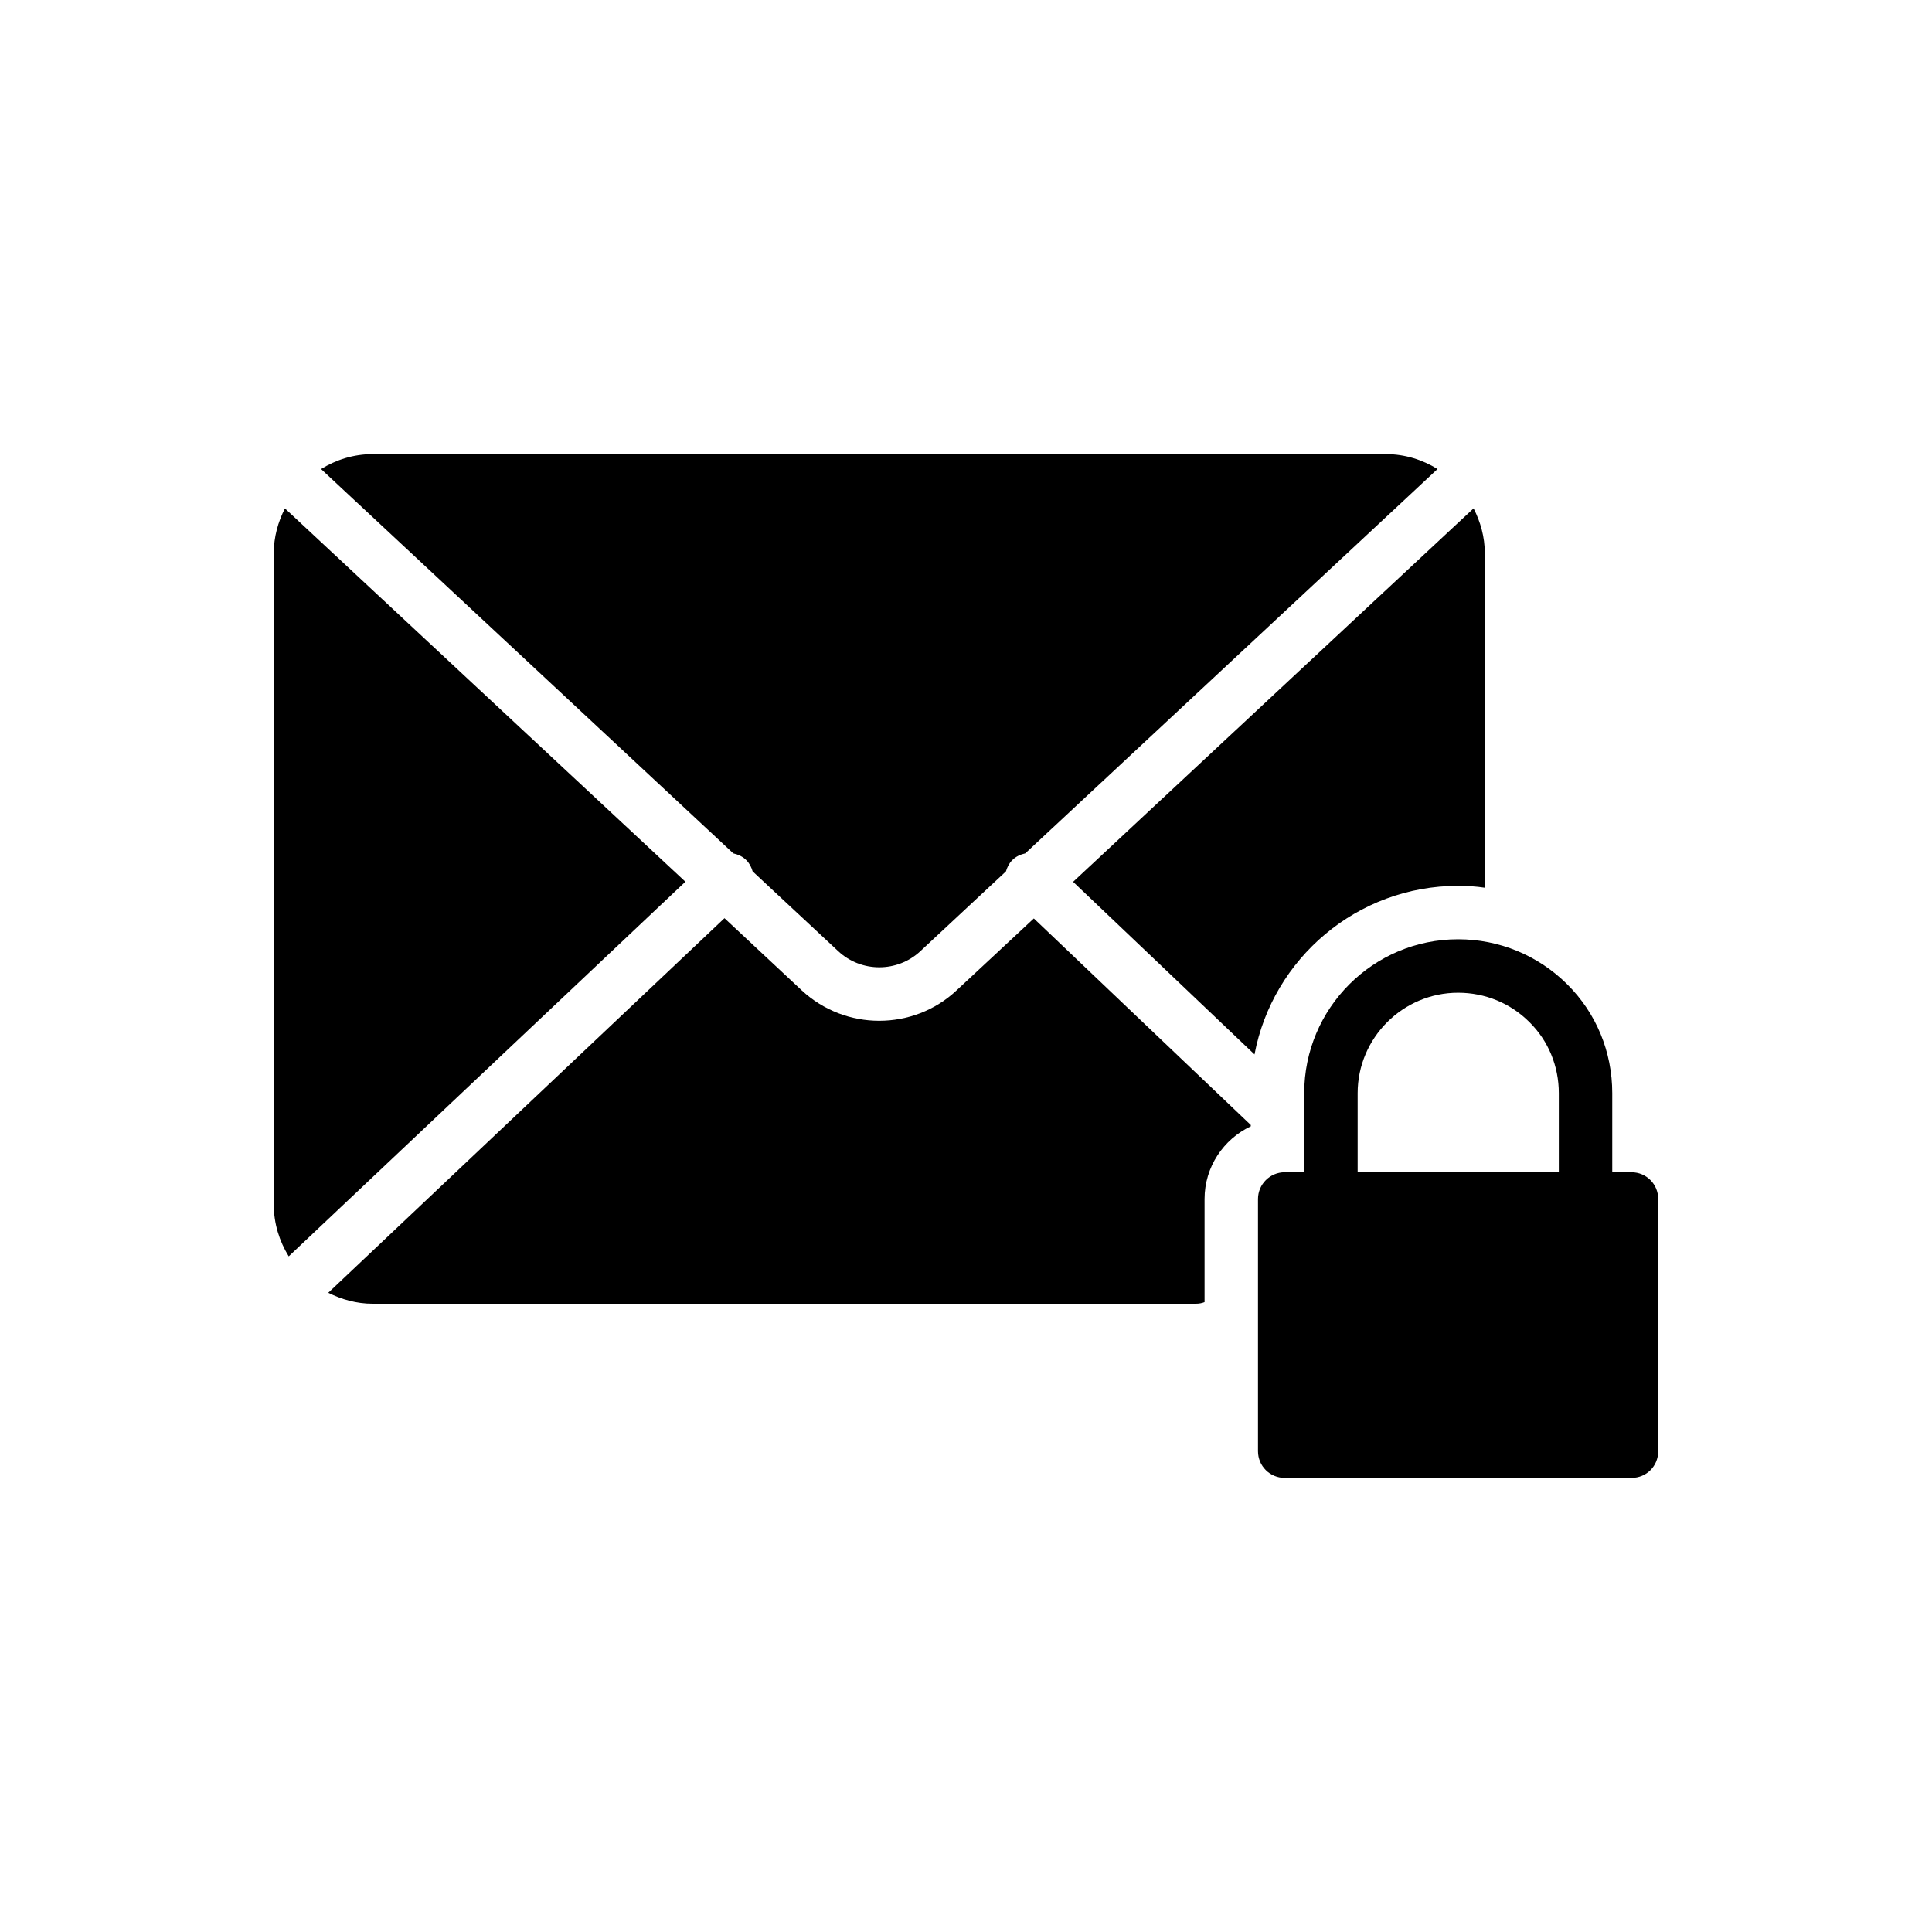
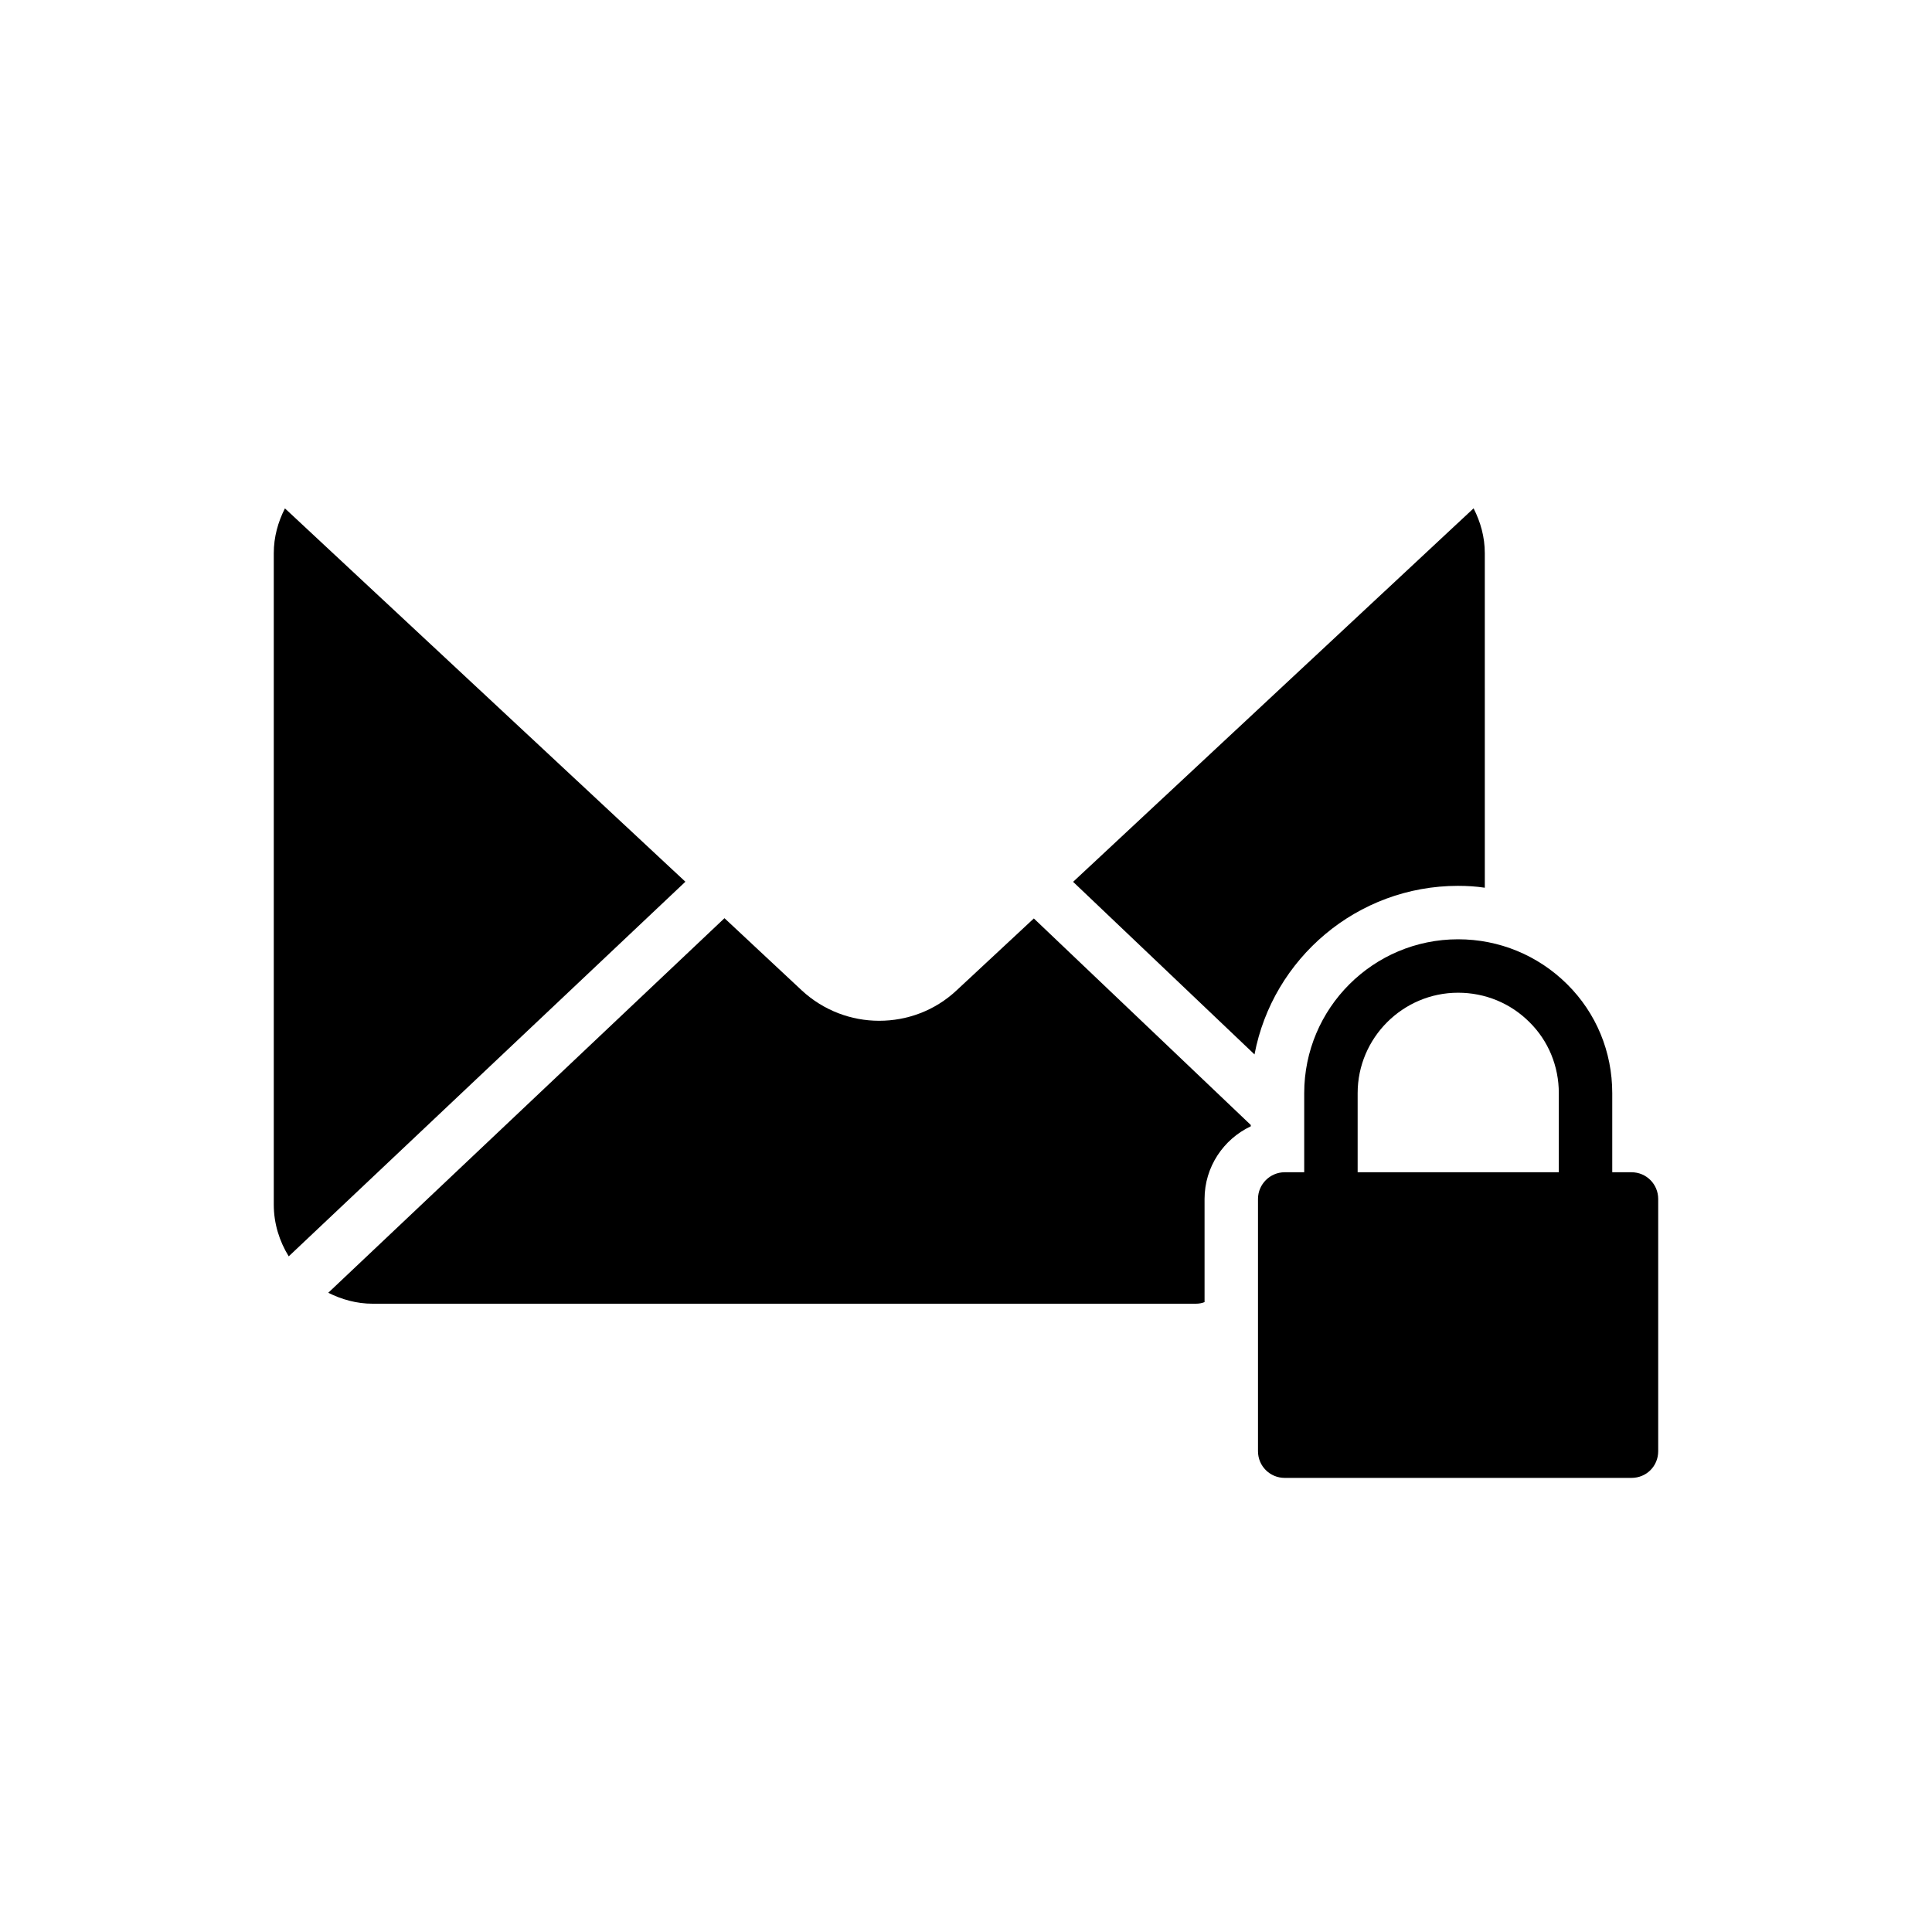
<svg xmlns="http://www.w3.org/2000/svg" fill="#000000" width="800px" height="800px" version="1.1" viewBox="144 144 512 512">
  <g>
    <path d="m219.51 278.73c-1.828 3.582-2.957 7.578-2.957 11.879v172.61c0 5.051 1.492 9.723 3.961 13.727l105.12-99.281z" />
-     <path d="m338.33 370.15c1.305 0.305 2.566 0.855 3.555 1.906 0.793 0.84 1.266 1.832 1.57 2.871l22.691 21.152c6.098 5.684 15.648 5.684 21.754 0l22.691-21.156c0.309-1.043 0.781-2.047 1.582-2.887 0.988-1.039 2.238-1.586 3.535-1.887l109.25-101.85c-3.988-2.461-8.641-3.953-13.66-3.953h-268.55c-5.023 0-9.672 1.492-13.664 3.953z" />
    <path d="m463.22 489.07v-27.328c0-8.496 5.027-15.859 12.25-19.258v-0.355l-57.492-54.73-20.461 19.047c-5.734 5.383-13.098 8.07-20.531 8.07-7.363 0-14.727-2.691-20.531-8.07l-20.461-19.117-105 99.266c3.539 1.77 7.504 2.902 11.754 2.902h218.14c0.852 0 1.629-0.145 2.336-0.426z" />
    <path d="m530.41 378.76c2.406 0 4.742 0.141 7.082 0.496l-0.004-88.645c0-4.32-1.133-8.285-2.973-11.895l-106.13 98.98 48.074 45.738c4.812-25.418 27.188-44.676 53.949-44.676z" />
    <path d="m576.36 454.66h-5.098v-20.957c0-10.977-4.25-21.242-11.965-28.887-7.719-7.648-17.984-11.895-28.887-11.895-22.516 0-40.781 18.266-40.781 40.781v20.957h-5.168c-3.894 0-7.082 3.188-7.082 7.082v66.836c0 3.965 3.188 7.082 7.082 7.082h91.898c3.965 0 7.082-3.117 7.082-7.082v-66.836c0-3.894-3.117-7.082-7.082-7.082zm-19.258 0h-53.312v-20.957c0-14.656 11.965-26.621 26.621-26.621 7.152 0 13.879 2.762 18.902 7.789 5.027 4.957 7.789 11.684 7.789 18.832z" />
  </g>
</svg>